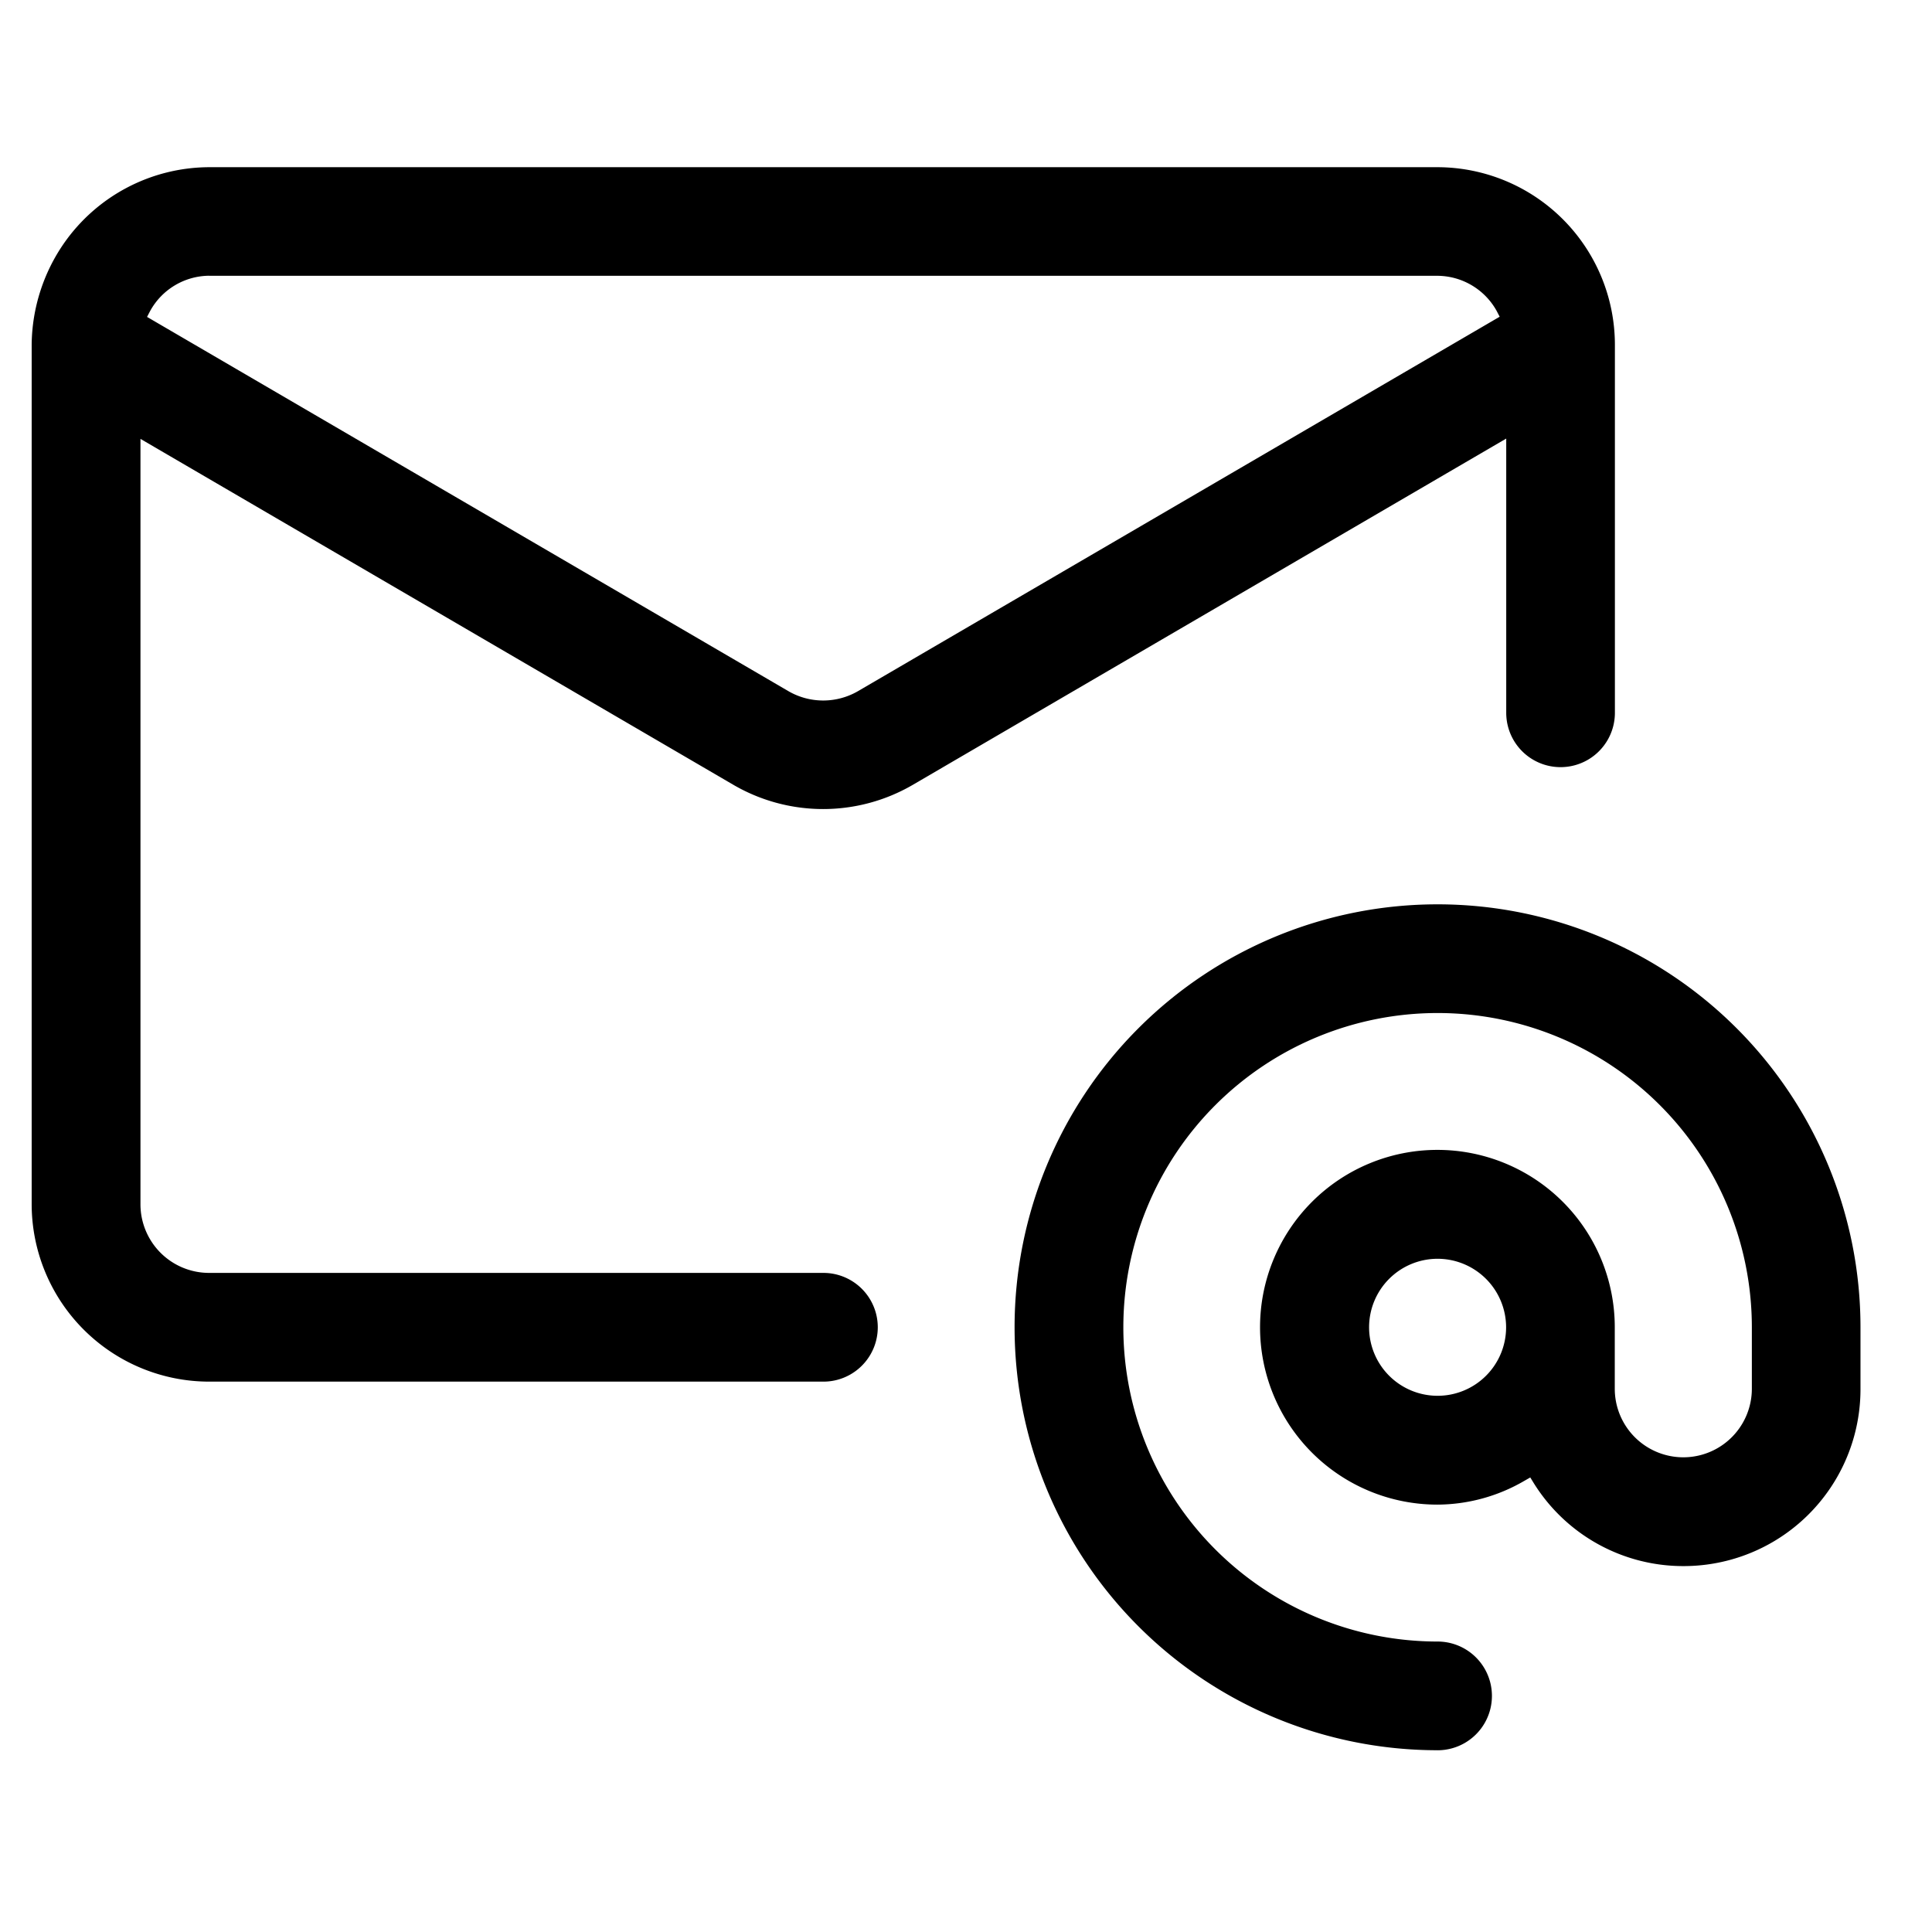
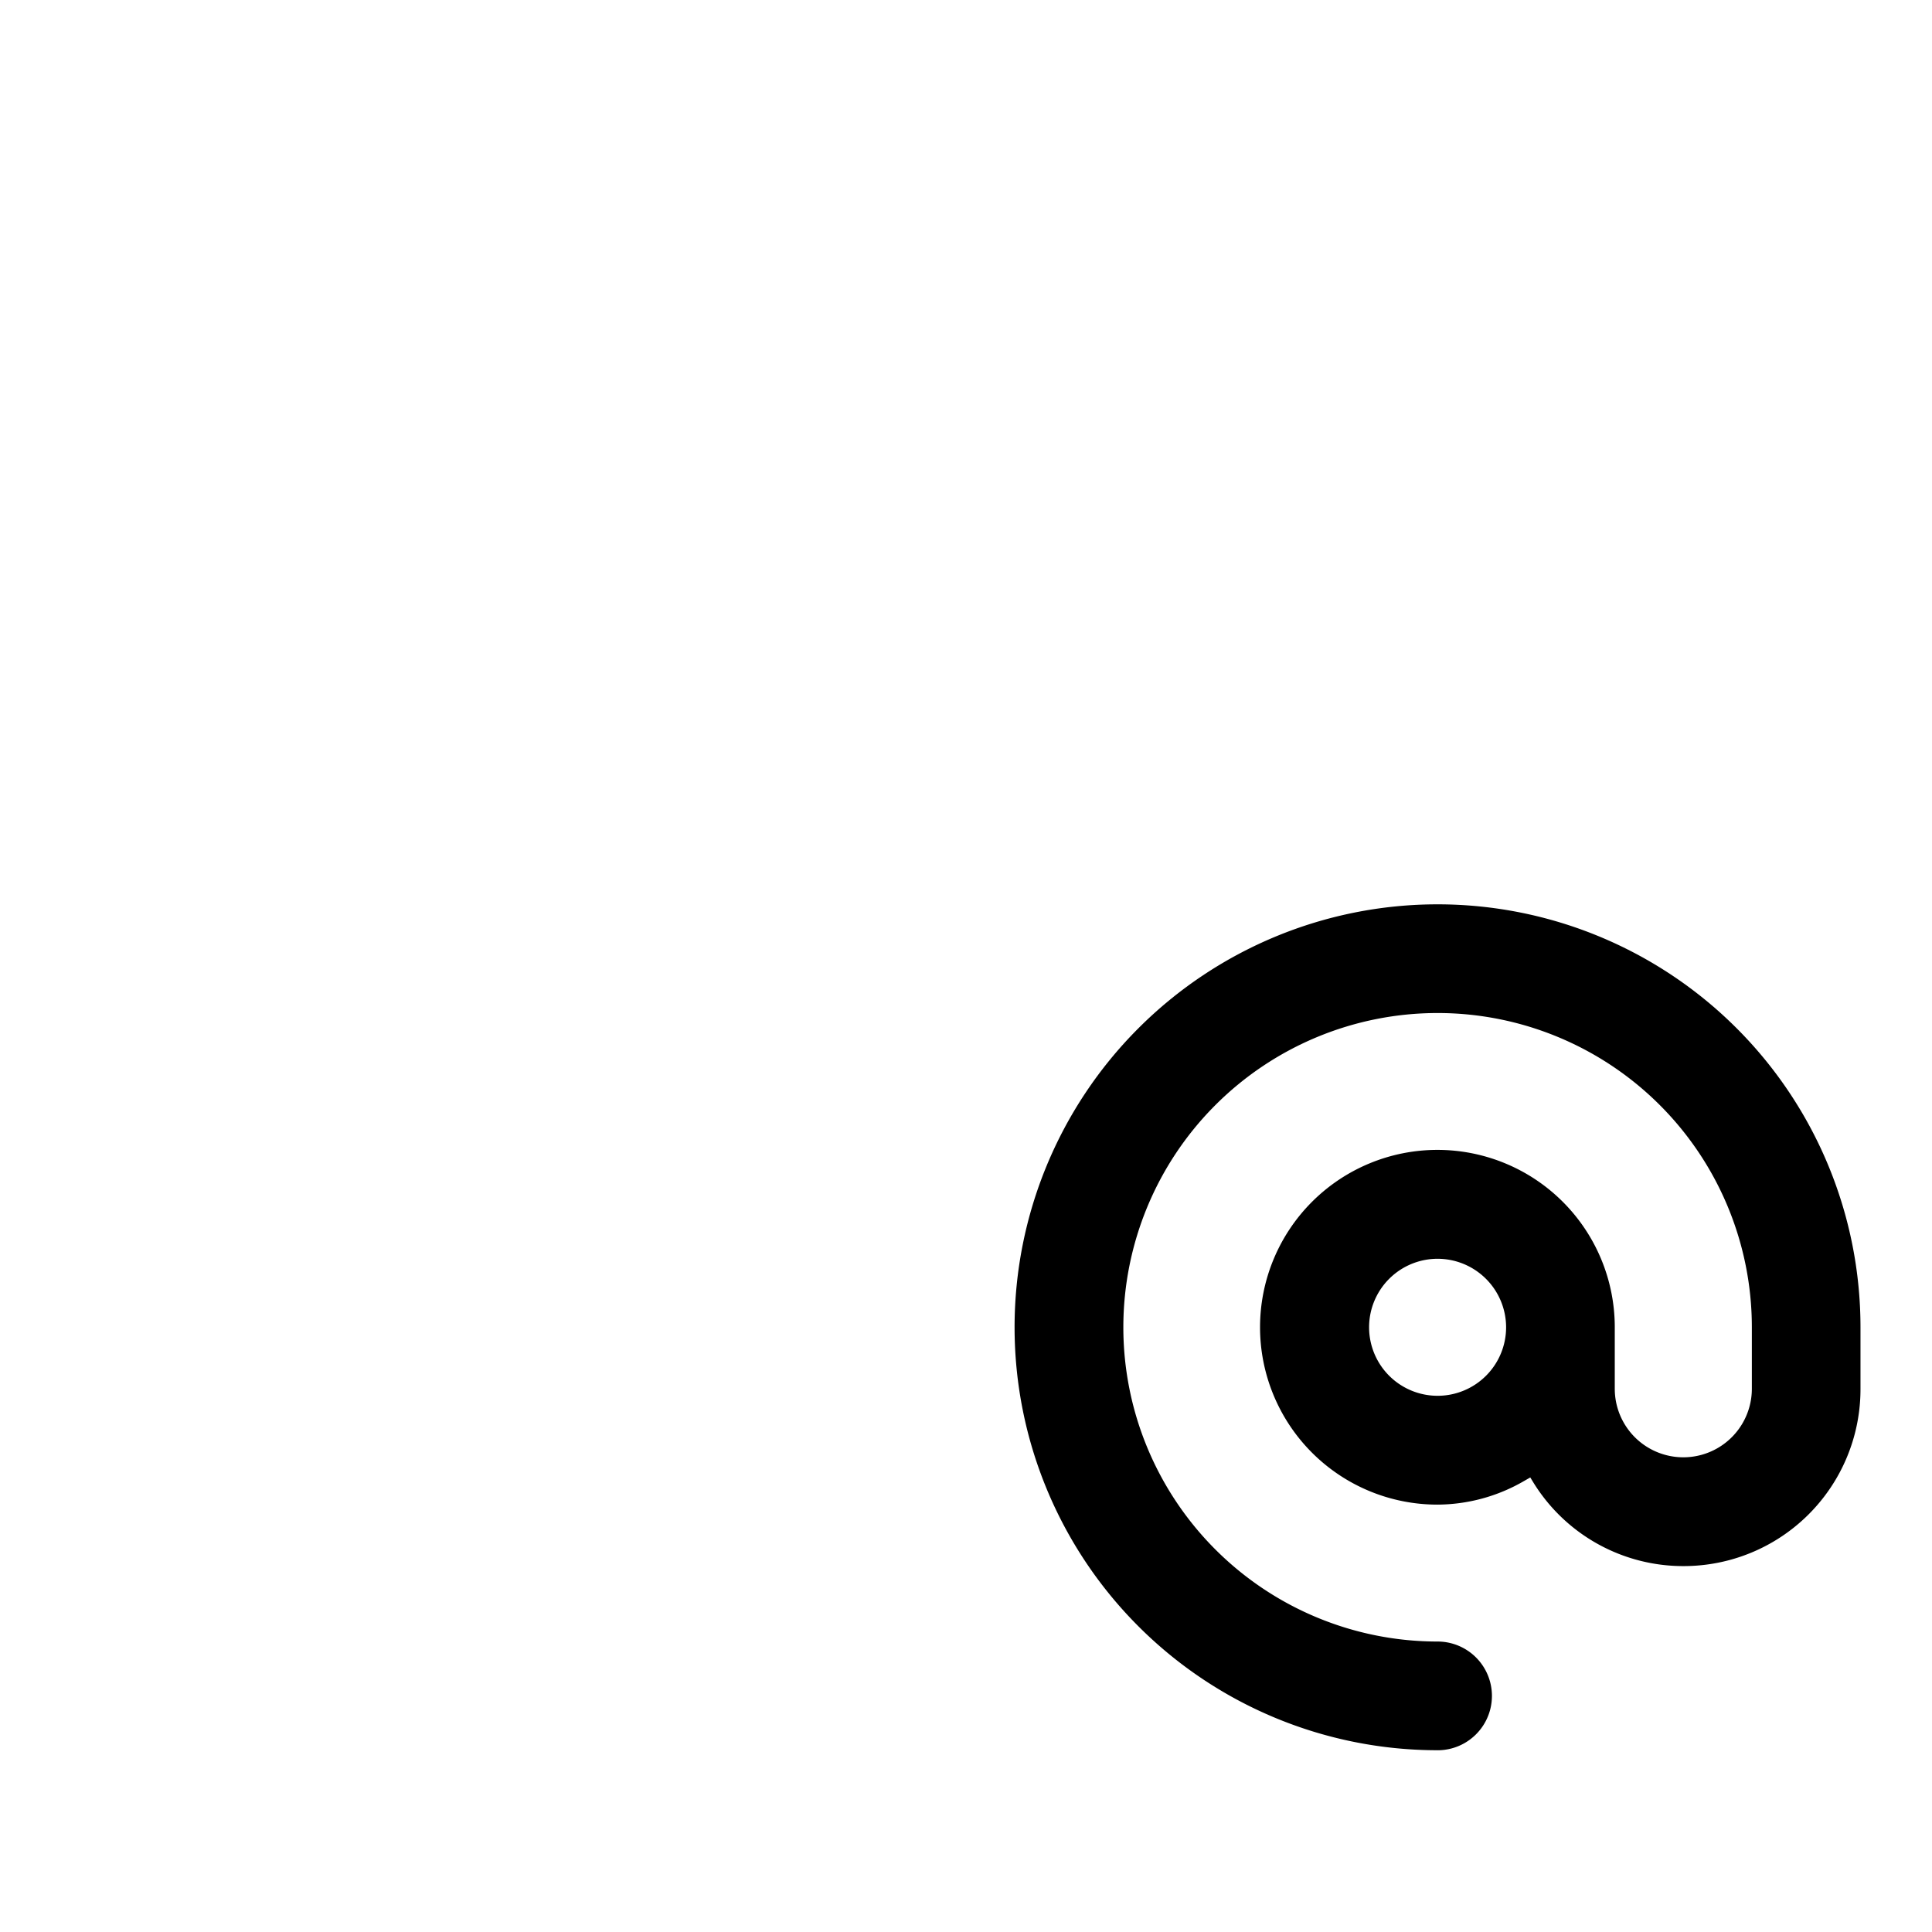
<svg xmlns="http://www.w3.org/2000/svg" width="61" height="61" viewBox="0 0 61 61">
  <g id="email_management" data-name="email management" transform="translate(-784 -1378)">
    <g id="Group_160" data-name="Group 160" transform="translate(785 1383.275)">
-       <path id="Path_730" data-name="Path 730" d="M659.987,266.517a5.608,5.608,0,0,1-5.594-5.6V233.765a5.709,5.709,0,0,1,1.027-3.2,5.611,5.611,0,0,1,4.569-2.392h38.792a5.611,5.611,0,0,1,5.6,5.6V245.4a1.715,1.715,0,1,1-3.431,0v-8.659L682.2,247.682a5.629,5.629,0,0,1-5.637,0l-18.735-10.931v24.17a2.167,2.167,0,0,0,2.163,2.163h19.4a1.716,1.716,0,0,1,0,3.433Zm0-34.917a2.146,2.146,0,0,0-1.851,1.108l-.1.192,20.258,11.821a2.192,2.192,0,0,0,2.18,0l20.269-11.827-.1-.192a2.153,2.153,0,0,0-1.849-1.1h-38.8Z" transform="translate(-654.393 -228.169)" />
      <path id="Path_731" data-name="Path 731" d="M683.459,266.662a13.354,13.354,0,1,1,13.354-13.356v1.942a5.583,5.583,0,0,1-5.576,5.6h0a5.559,5.559,0,0,1-4.737-2.615l-.113-.184-.19.109a5.489,5.489,0,0,1-2.742.749,5.6,5.6,0,1,1,5.6-5.6v1.942a2.164,2.164,0,1,0,4.328,0v-1.942a9.922,9.922,0,1,0-9.923,9.923,1.716,1.716,0,0,1,0,3.433Zm0-15.517a2.163,2.163,0,1,0,2.165,2.161A2.166,2.166,0,0,0,683.459,251.145Z" transform="translate(-639.071 -216.676)" />
    </g>
-     <rect id="Rectangle_31" data-name="Rectangle 31" width="61" height="61" transform="translate(784 1378)" fill="none" />
  </g>
</svg>